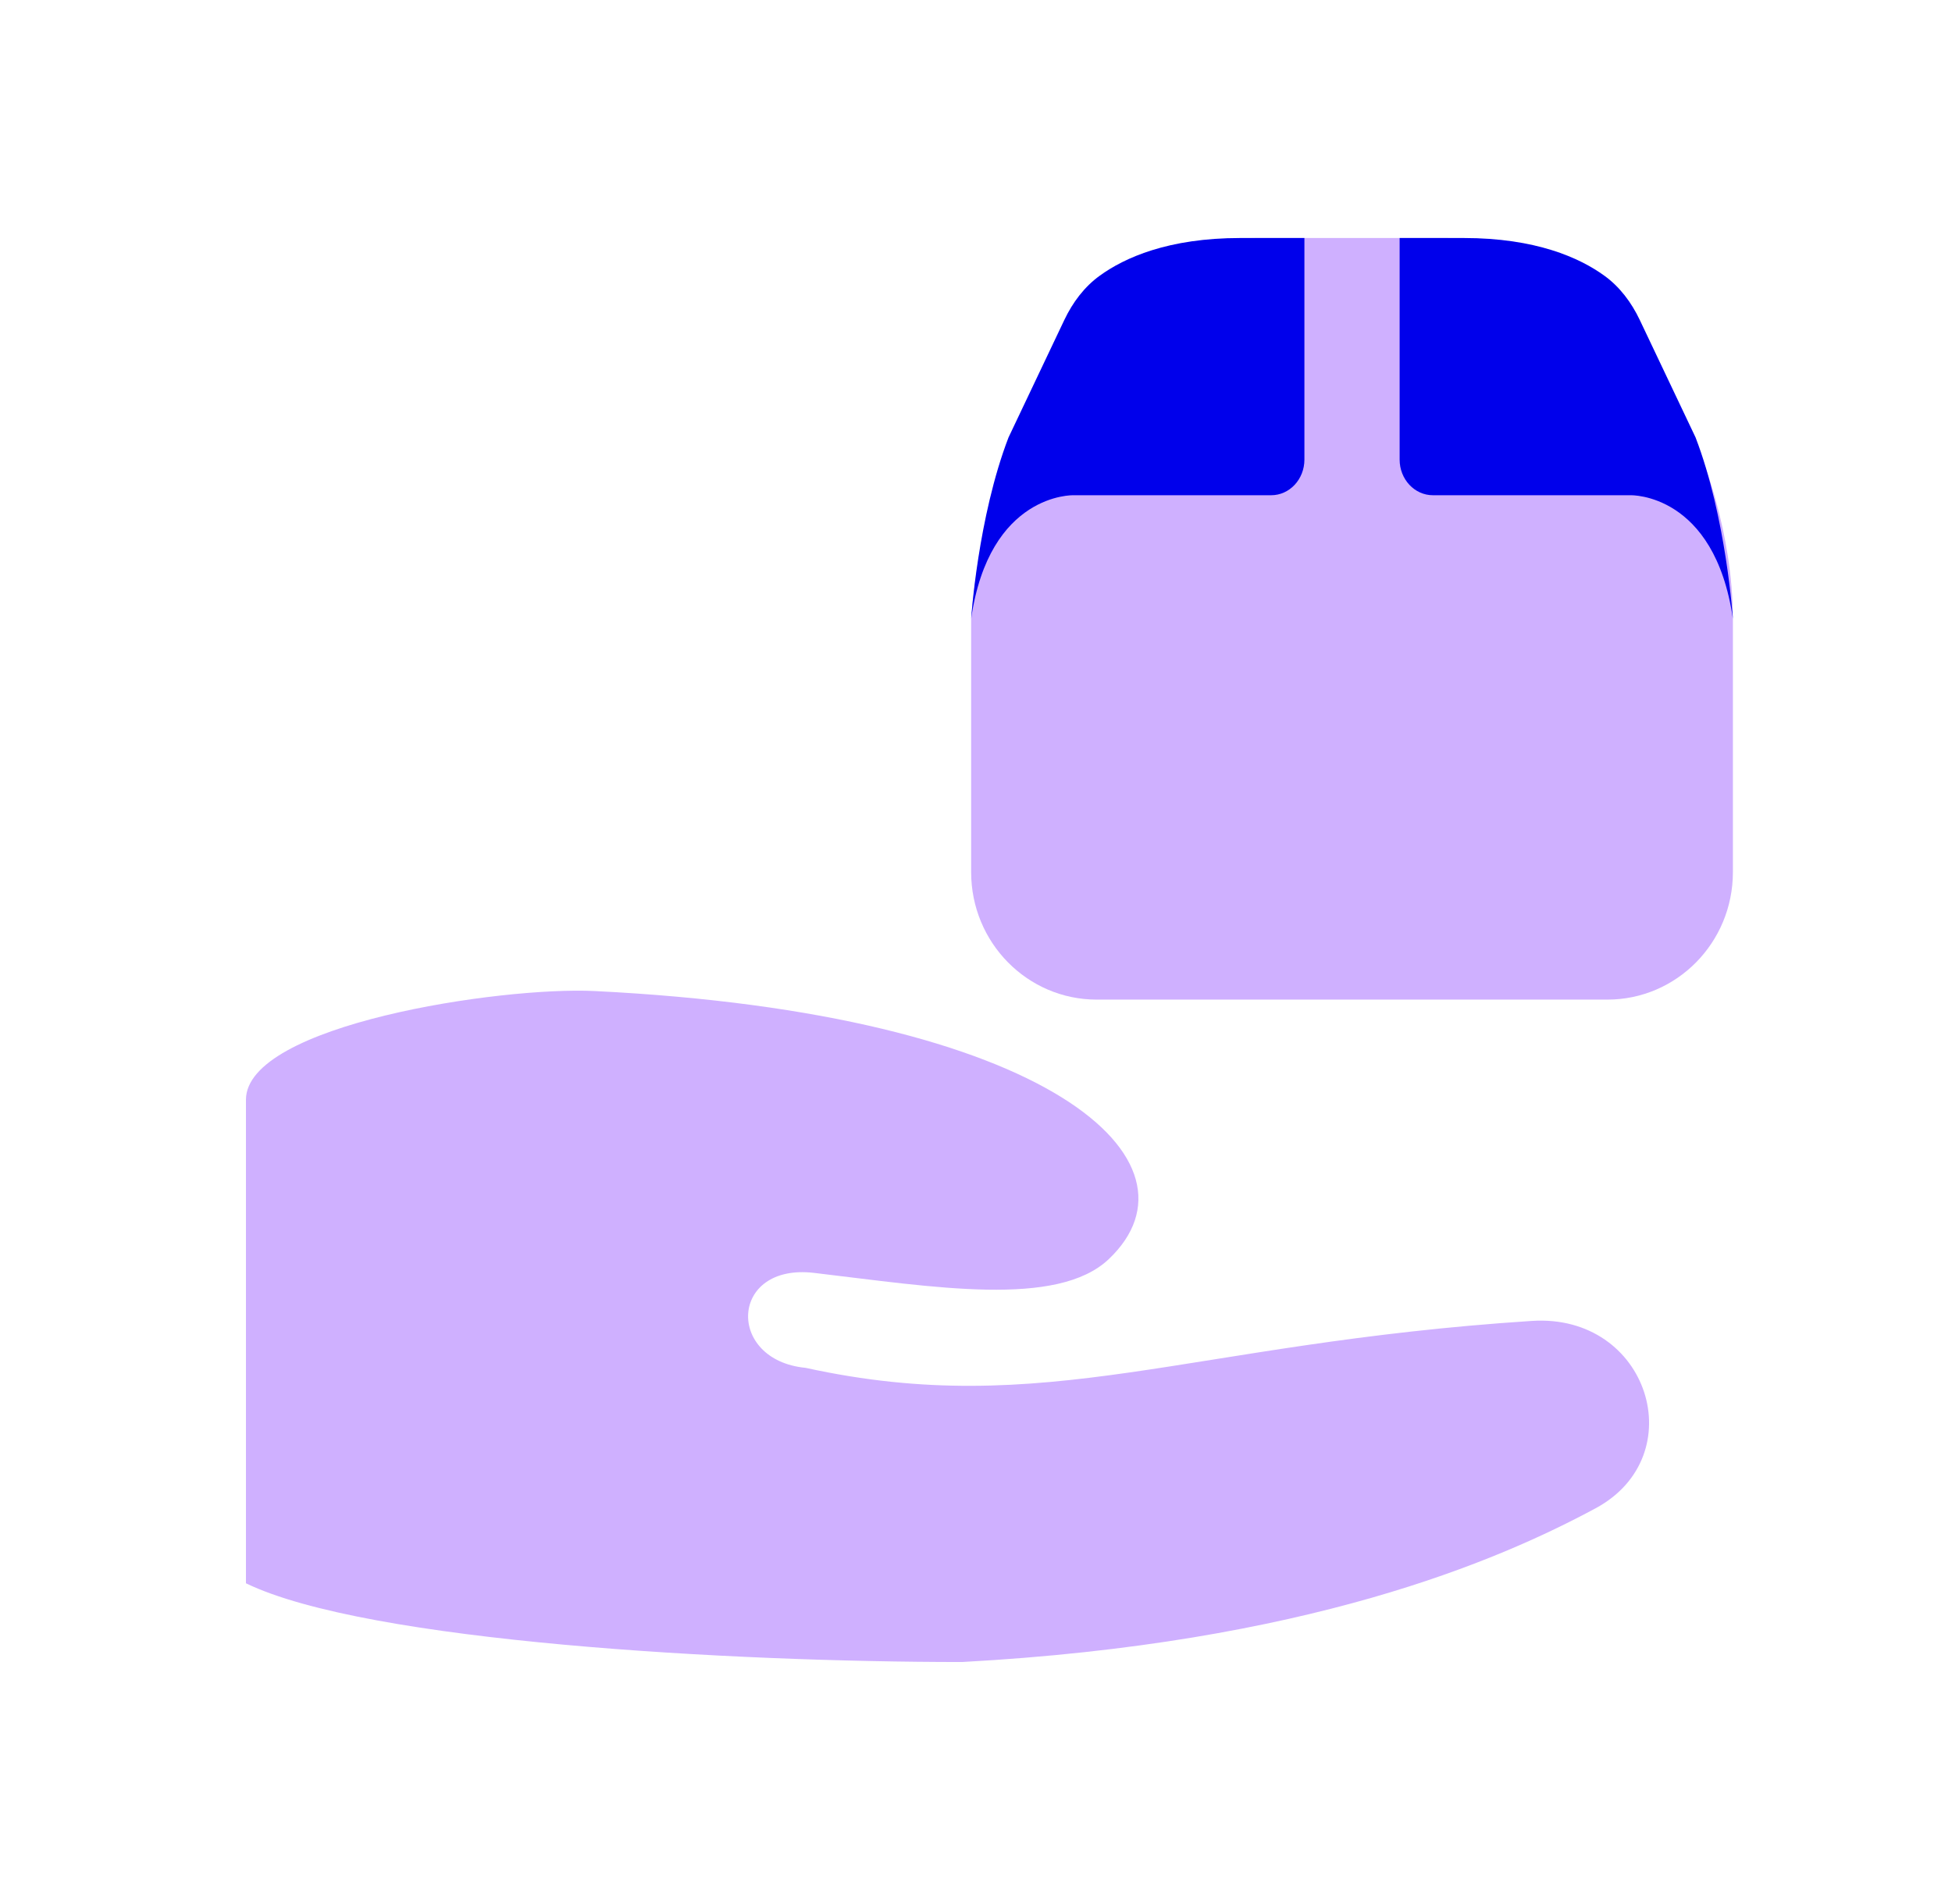
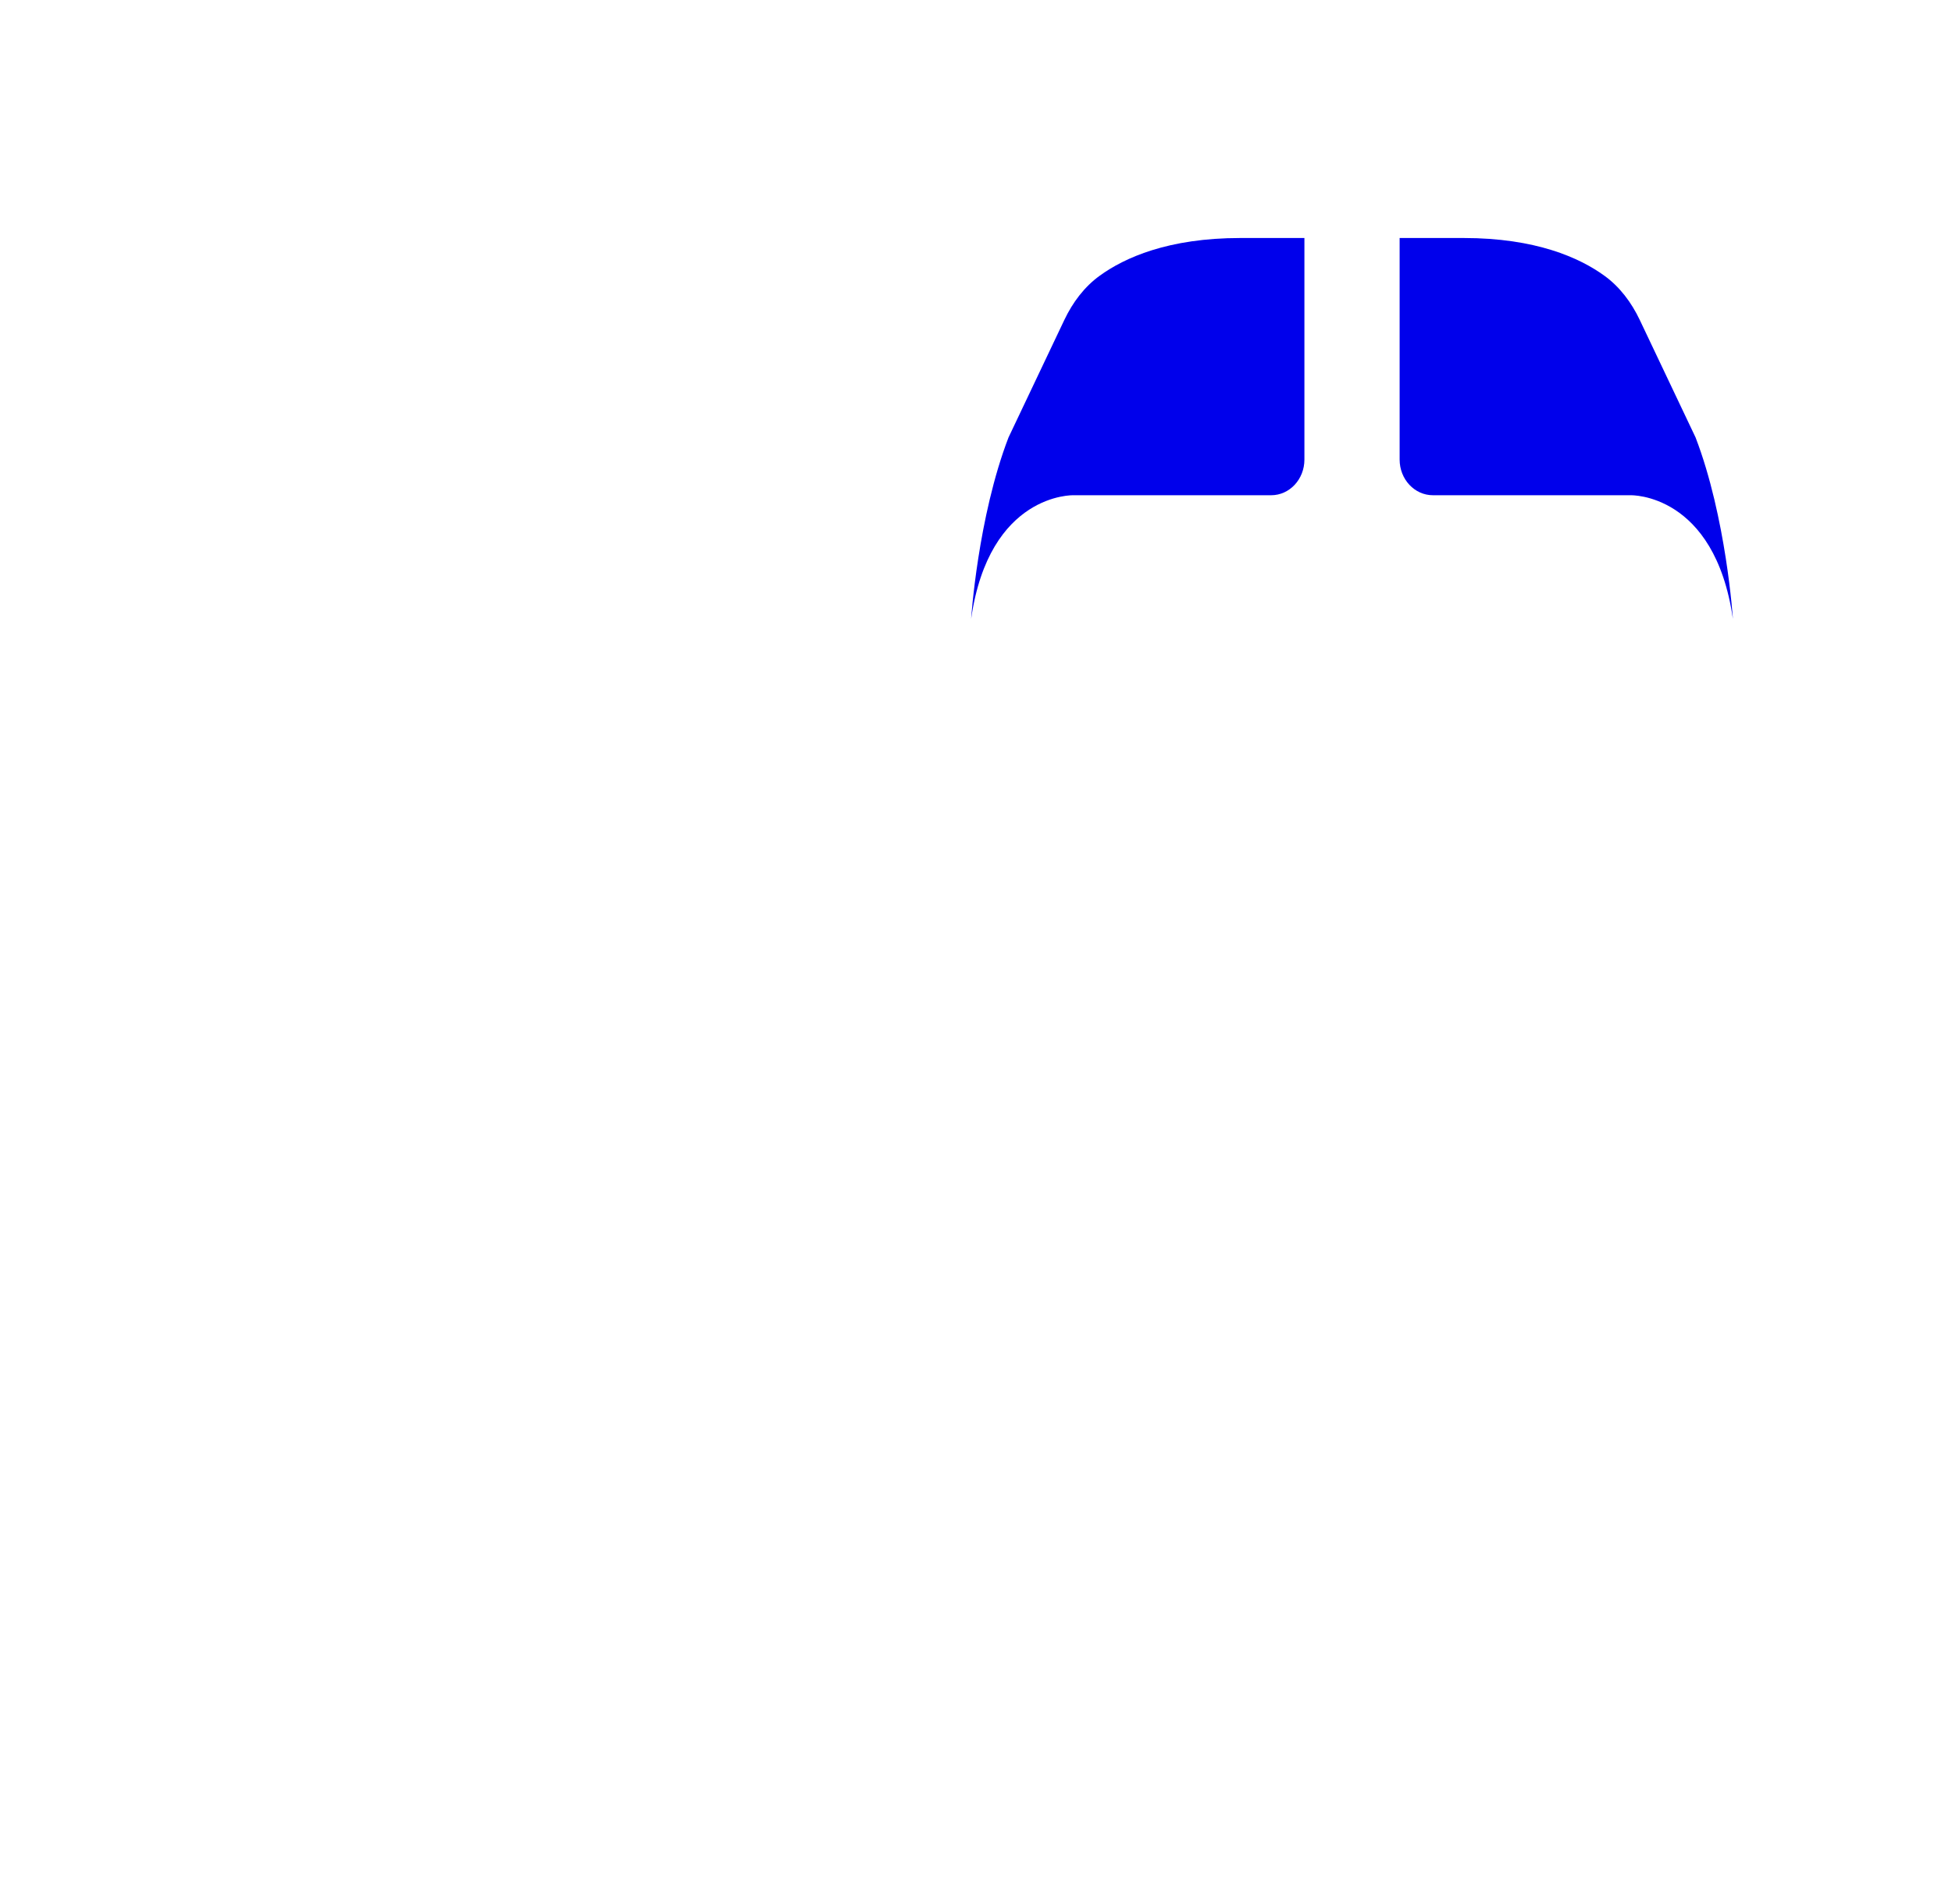
<svg xmlns="http://www.w3.org/2000/svg" width="41" height="40" viewBox="0 0 41 40" fill="none">
-   <path d="M30.414 5H26.38C24.776 5 23.802 5.416 23.253 5.793C22.913 6.024 22.65 6.355 22.465 6.725L21.225 9.196C20.546 10.879 20.398 13.012 20.398 13.012V18.322C20.398 19.802 21.579 21 23.035 21H33.761C35.218 21 36.398 19.802 36.398 18.322V13.012C36.398 11.149 35.716 9.545 35.716 9.545L34.185 6.483C34.185 6.483 33.222 5.075 30.414 5.007" fill="#CFB0FF" />
  <path d="M20.398 13C20.398 13 20.537 10.87 21.183 9.19L22.355 6.722C22.53 6.353 22.778 6.023 23.099 5.792C23.619 5.415 24.536 5 26.055 5H27.398V9.655C27.398 10.071 27.084 10.404 26.7 10.404H22.546C22.546 10.404 20.779 10.351 20.398 13Z" fill="#0000EB" />
  <path d="M36.398 13C36.398 13 36.259 10.87 35.614 9.19L34.442 6.722C34.267 6.353 34.019 6.023 33.698 5.792C33.178 5.415 32.258 5 30.742 5H29.398V9.655C29.398 10.071 29.713 10.404 30.097 10.404H34.25C34.25 10.404 36.014 10.351 36.398 13Z" fill="#0000EB" />
-   <path d="M5.166 33.262V23.104C5.166 21.529 10.513 20.723 12.489 20.82C22.095 21.293 25.428 24.416 23.291 26.45C22.206 27.482 19.602 27.036 17.098 26.741C15.318 26.532 15.248 28.575 16.921 28.736C21.961 29.839 24.93 28.222 32.175 27.75C34.631 27.59 35.561 30.585 33.513 31.687C31.466 32.789 27.45 34.522 20.206 34.916C15.402 34.916 7.712 34.496 5.166 33.262Z" fill="#CFB0FF" />
</svg>